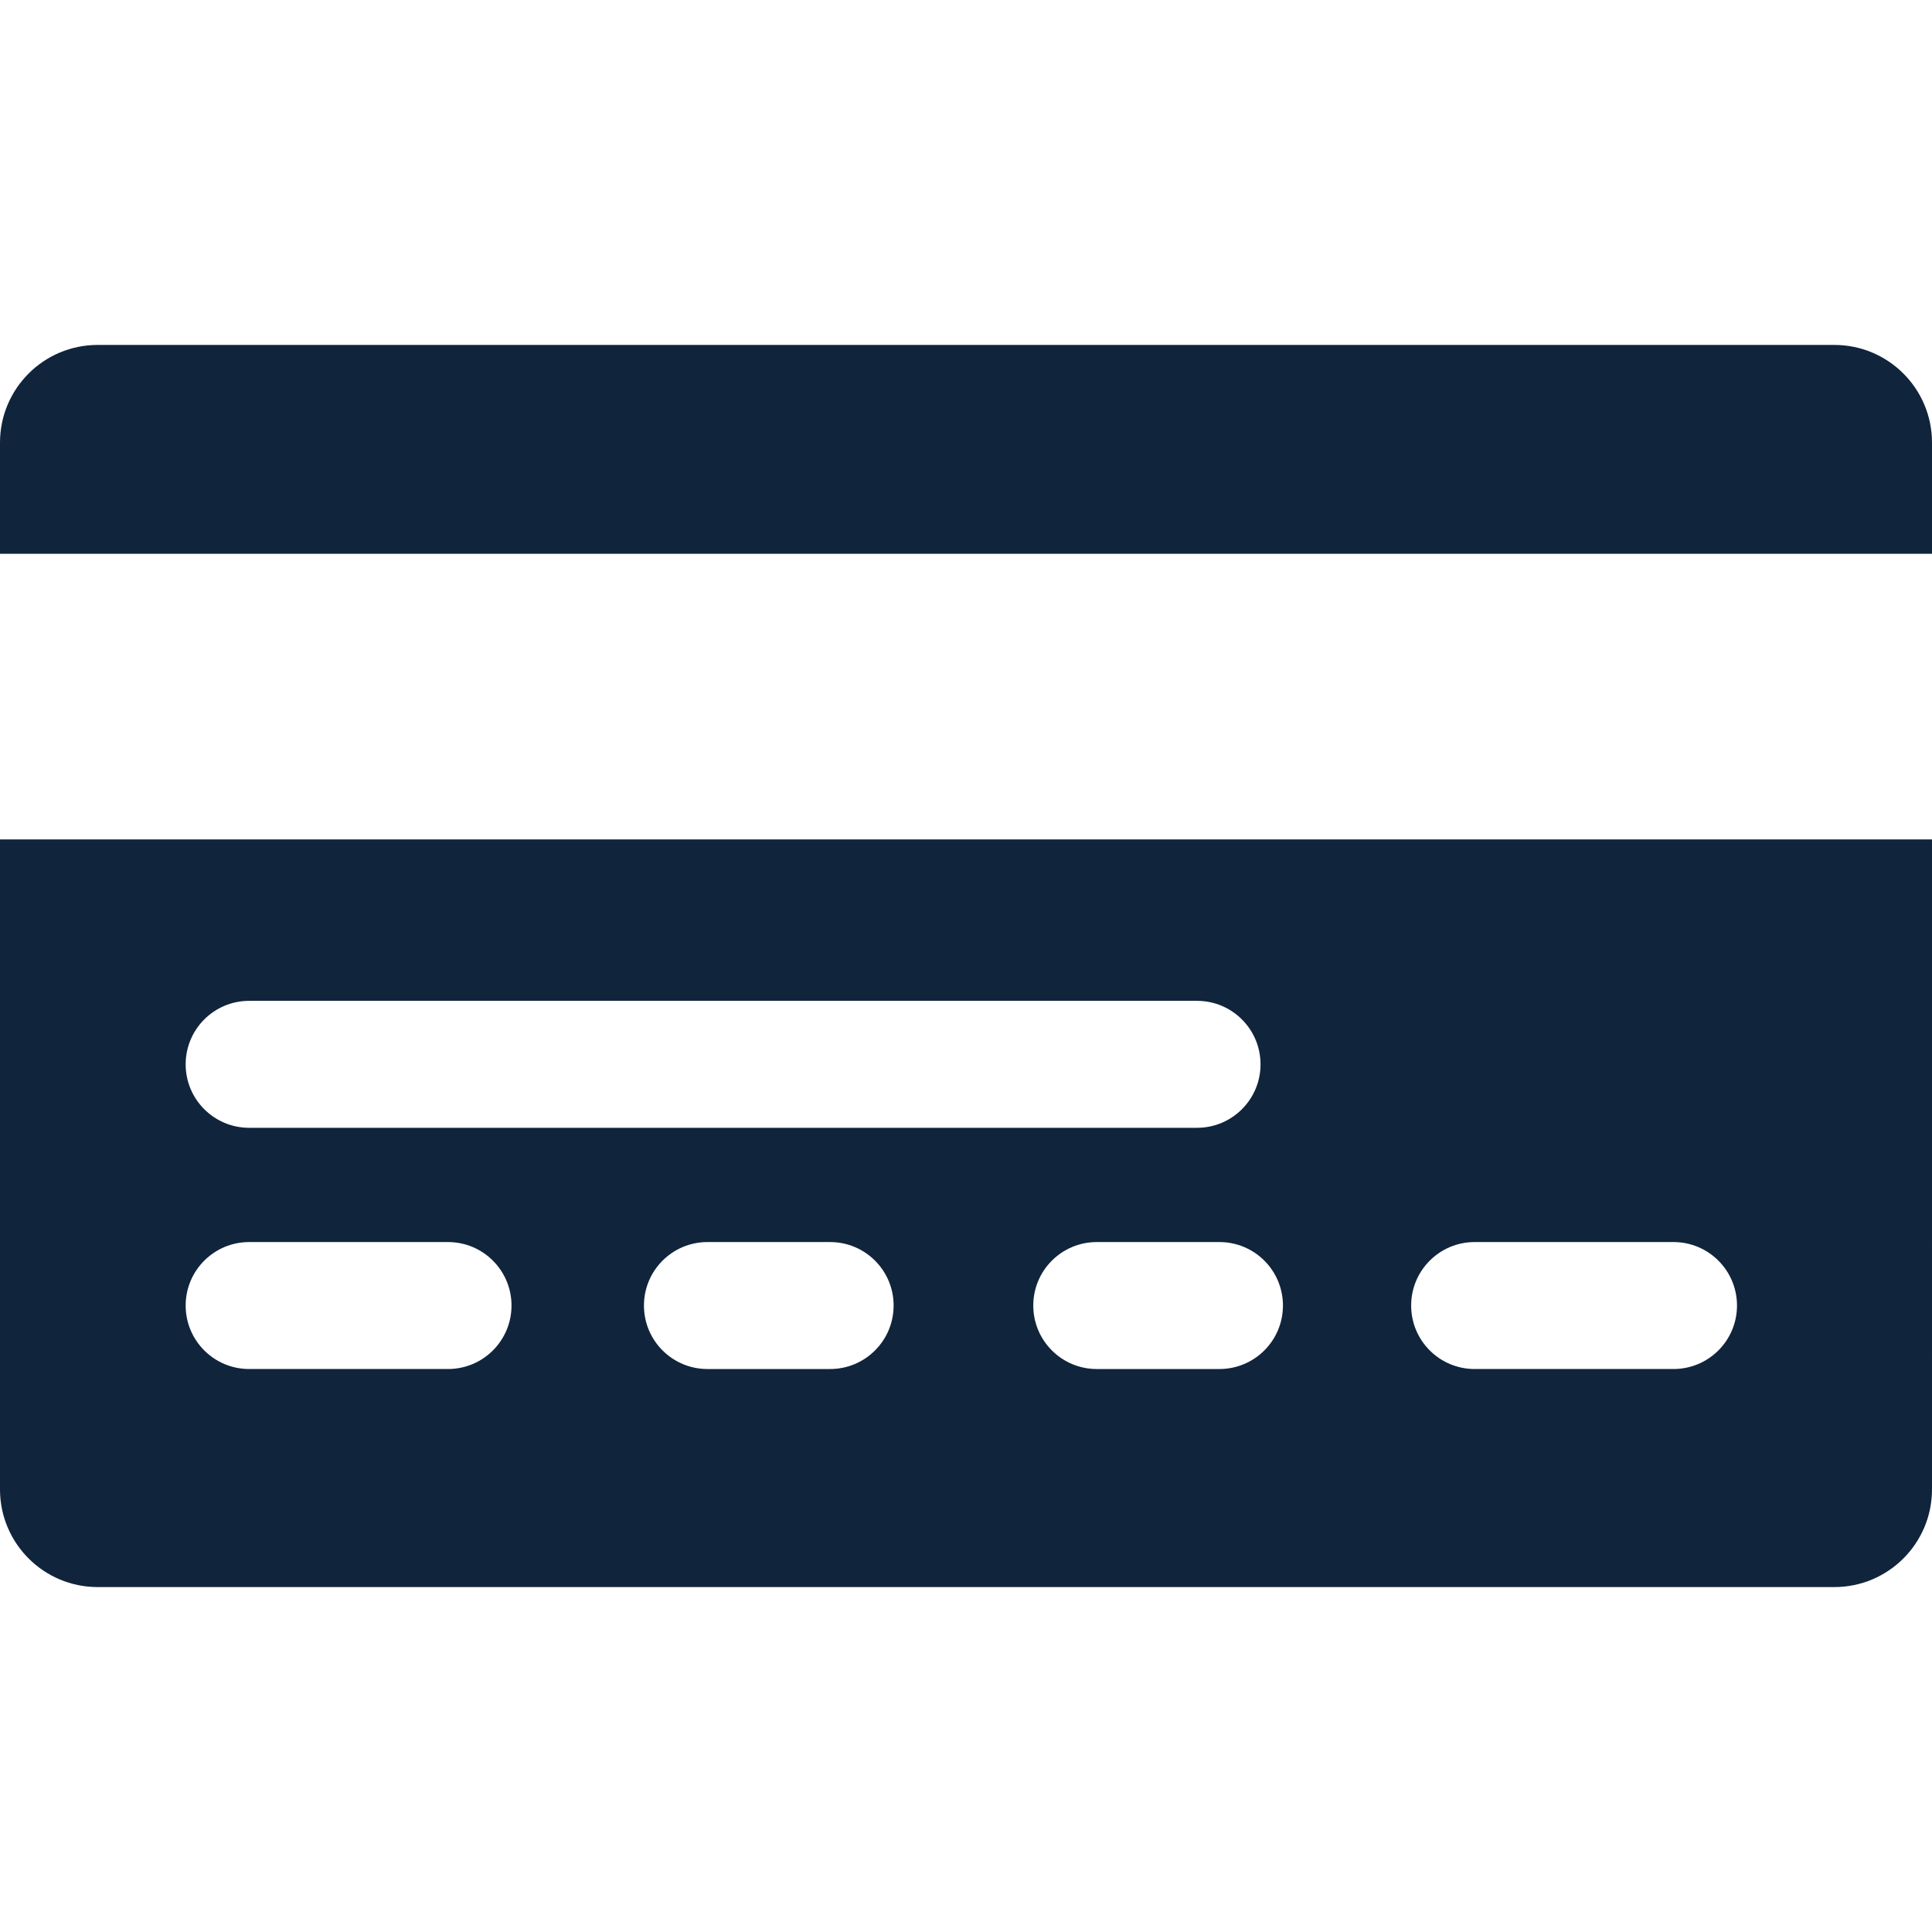
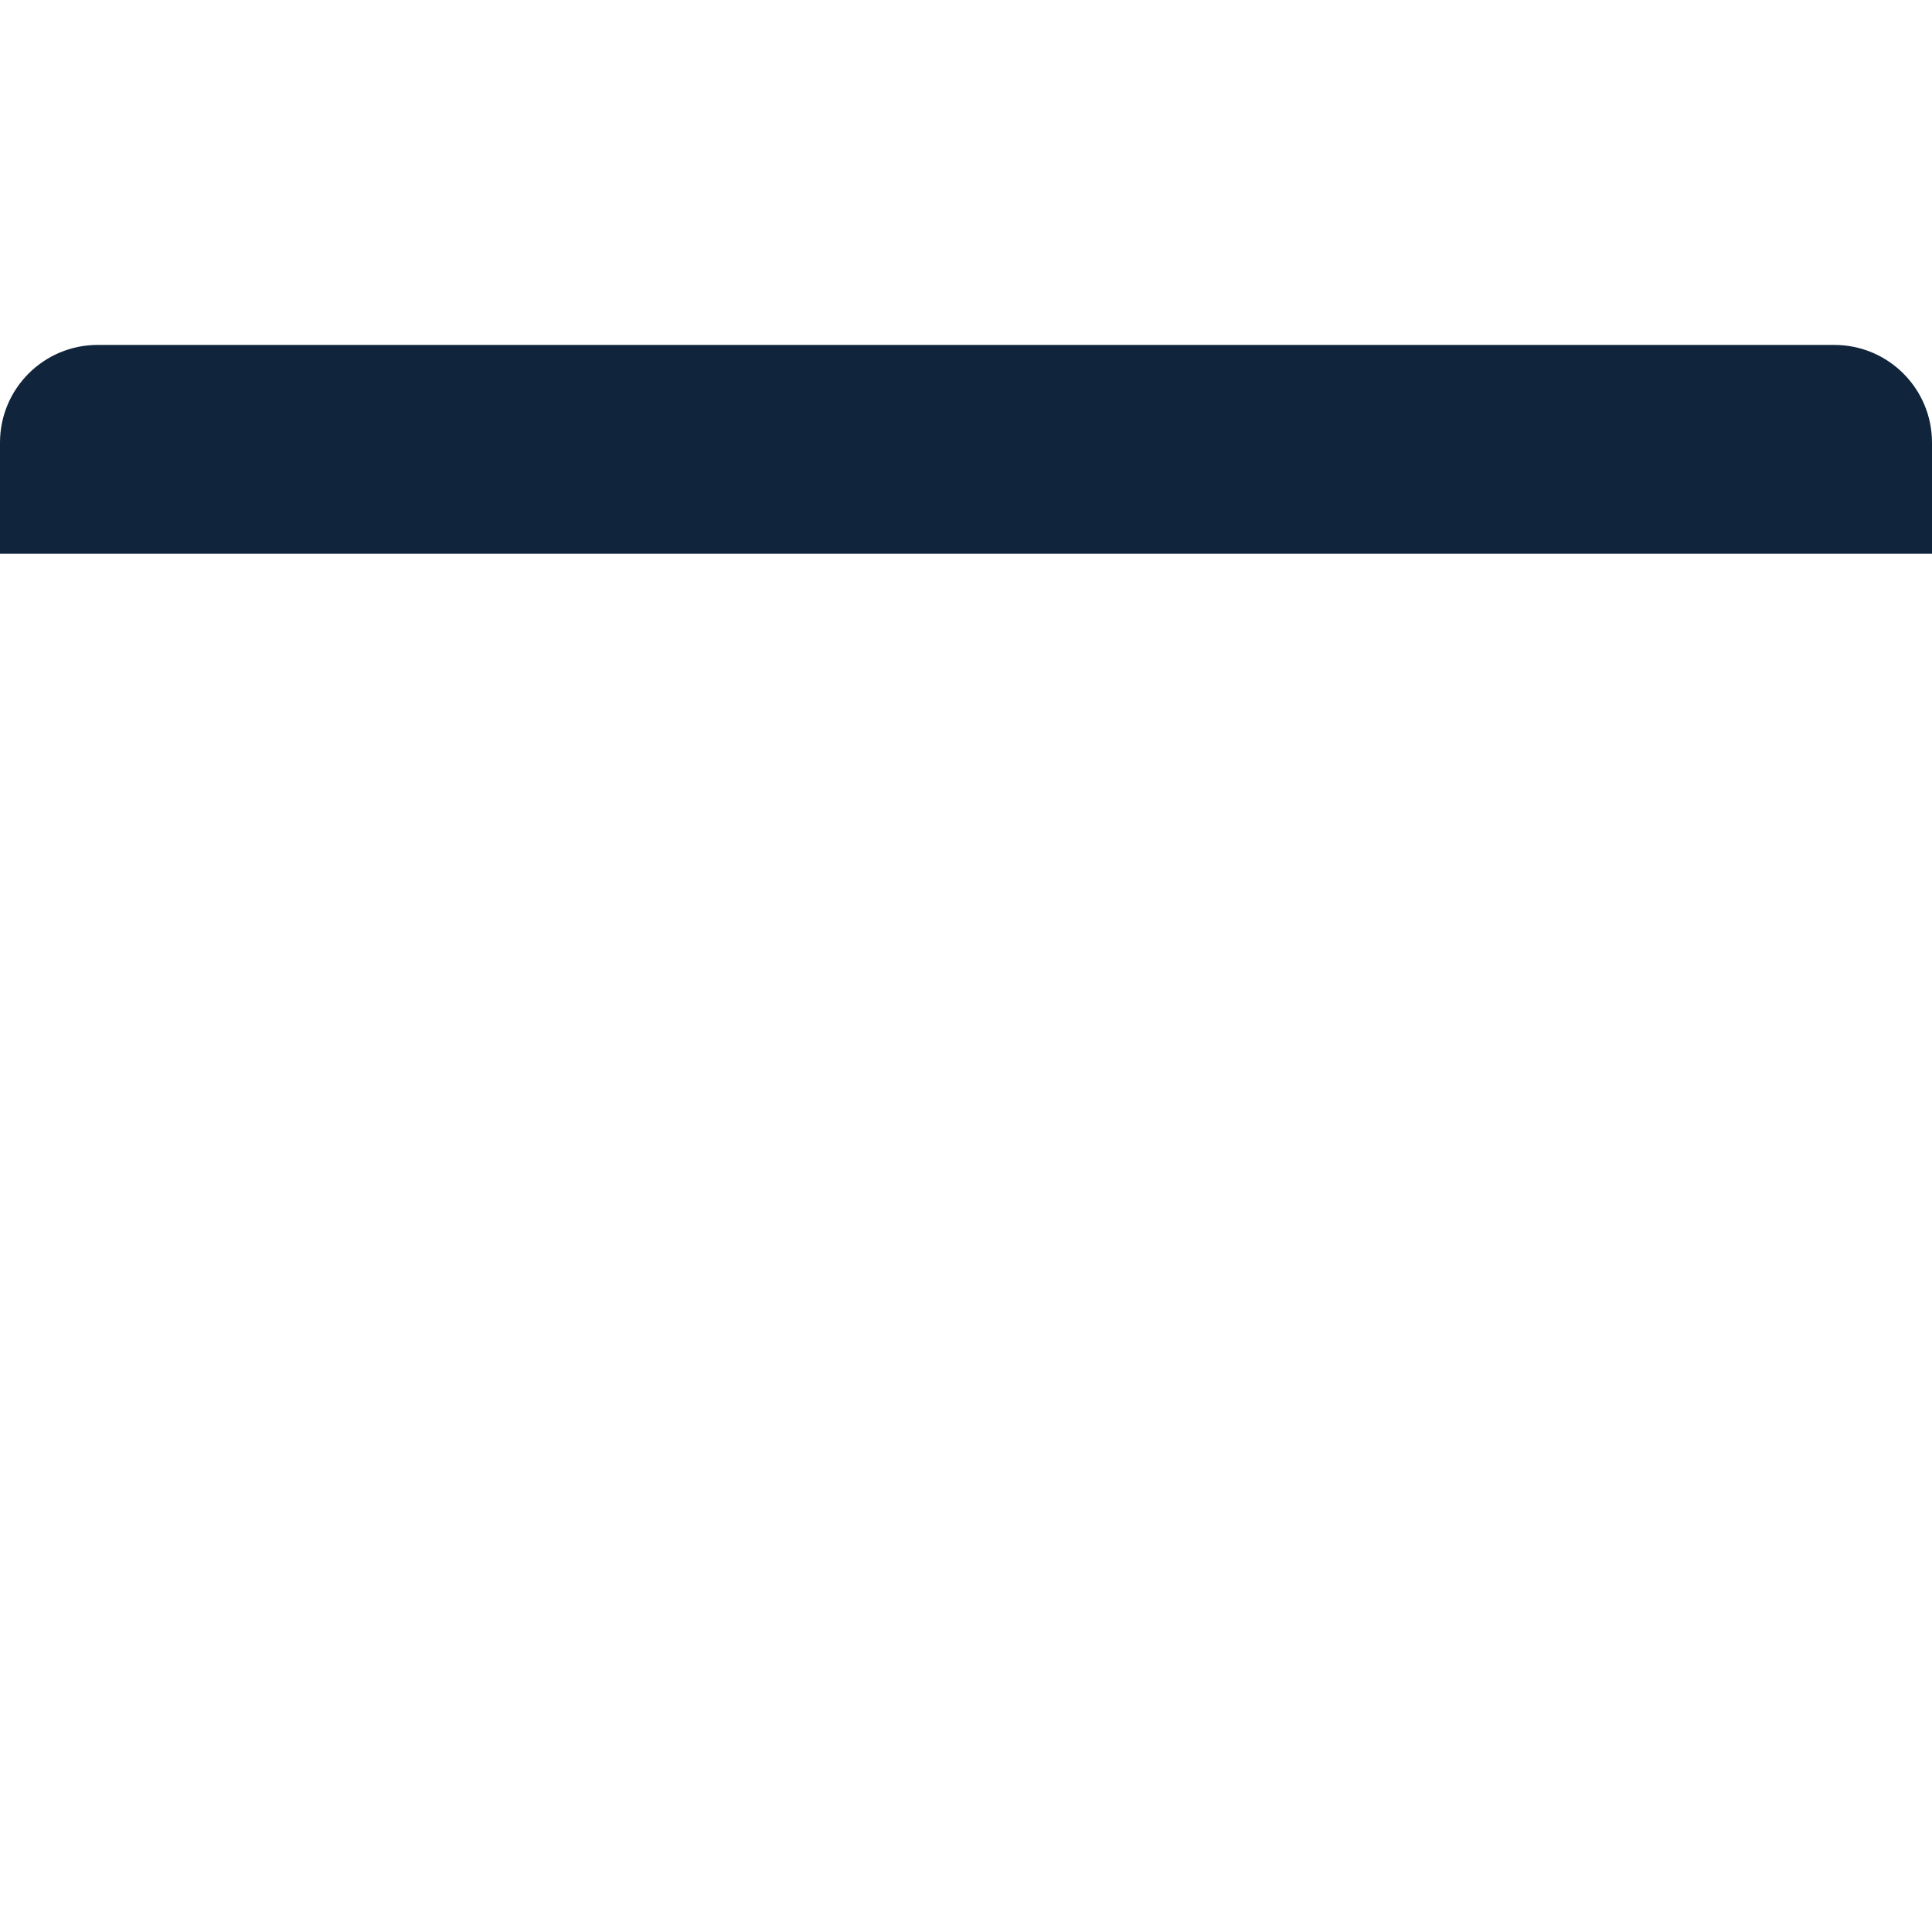
<svg xmlns="http://www.w3.org/2000/svg" fill="#10243C" height="16px" width="16px" version="1.1" id="Layer_1" viewBox="0 0 456.548 456.548" xml:space="preserve">
  <g id="XMLID_809_">
    <g>
      <g>
        <path d="M433.467,81.51H23.081C10.334,81.51,0,91.844,0,104.591v26.274h456.548v-26.274     C456.548,91.844,446.214,81.51,433.467,81.51z" />
-         <path d="M0,351.957c0,12.747,10.334,23.081,23.081,23.081h410.385c12.747,0,23.081-10.334,23.081-23.081V198.355H0V351.957z      M196.171,323.51h-29c-8.284,0-15-6.716-15-15s6.716-15,15-15h29c8.284,0,15,6.716,15,15S204.455,323.51,196.171,323.51z      M348.467,293.51h47c8.284,0,15,6.716,15,15s-6.716,15-15,15h-47c-8.284,0-15-6.716-15-15S340.183,293.51,348.467,293.51z      M303.171,308.51c0,8.284-6.716,15-15,15h-29c-8.284,0-15-6.716-15-15s6.716-15,15-15h29     C296.455,293.51,303.171,300.226,303.171,308.51z M58.874,236.51h224c8.284,0,15,6.716,15,15s-6.716,15-15,15h-224     c-8.284,0-15-6.716-15-15S50.59,236.51,58.874,236.51z M58.874,293.51h47c8.284,0,15,6.716,15,15s-6.715,15-15,15h-47     c-8.284,0-15-6.716-15-15S50.59,293.51,58.874,293.51z" />
      </g>
    </g>
  </g>
</svg>